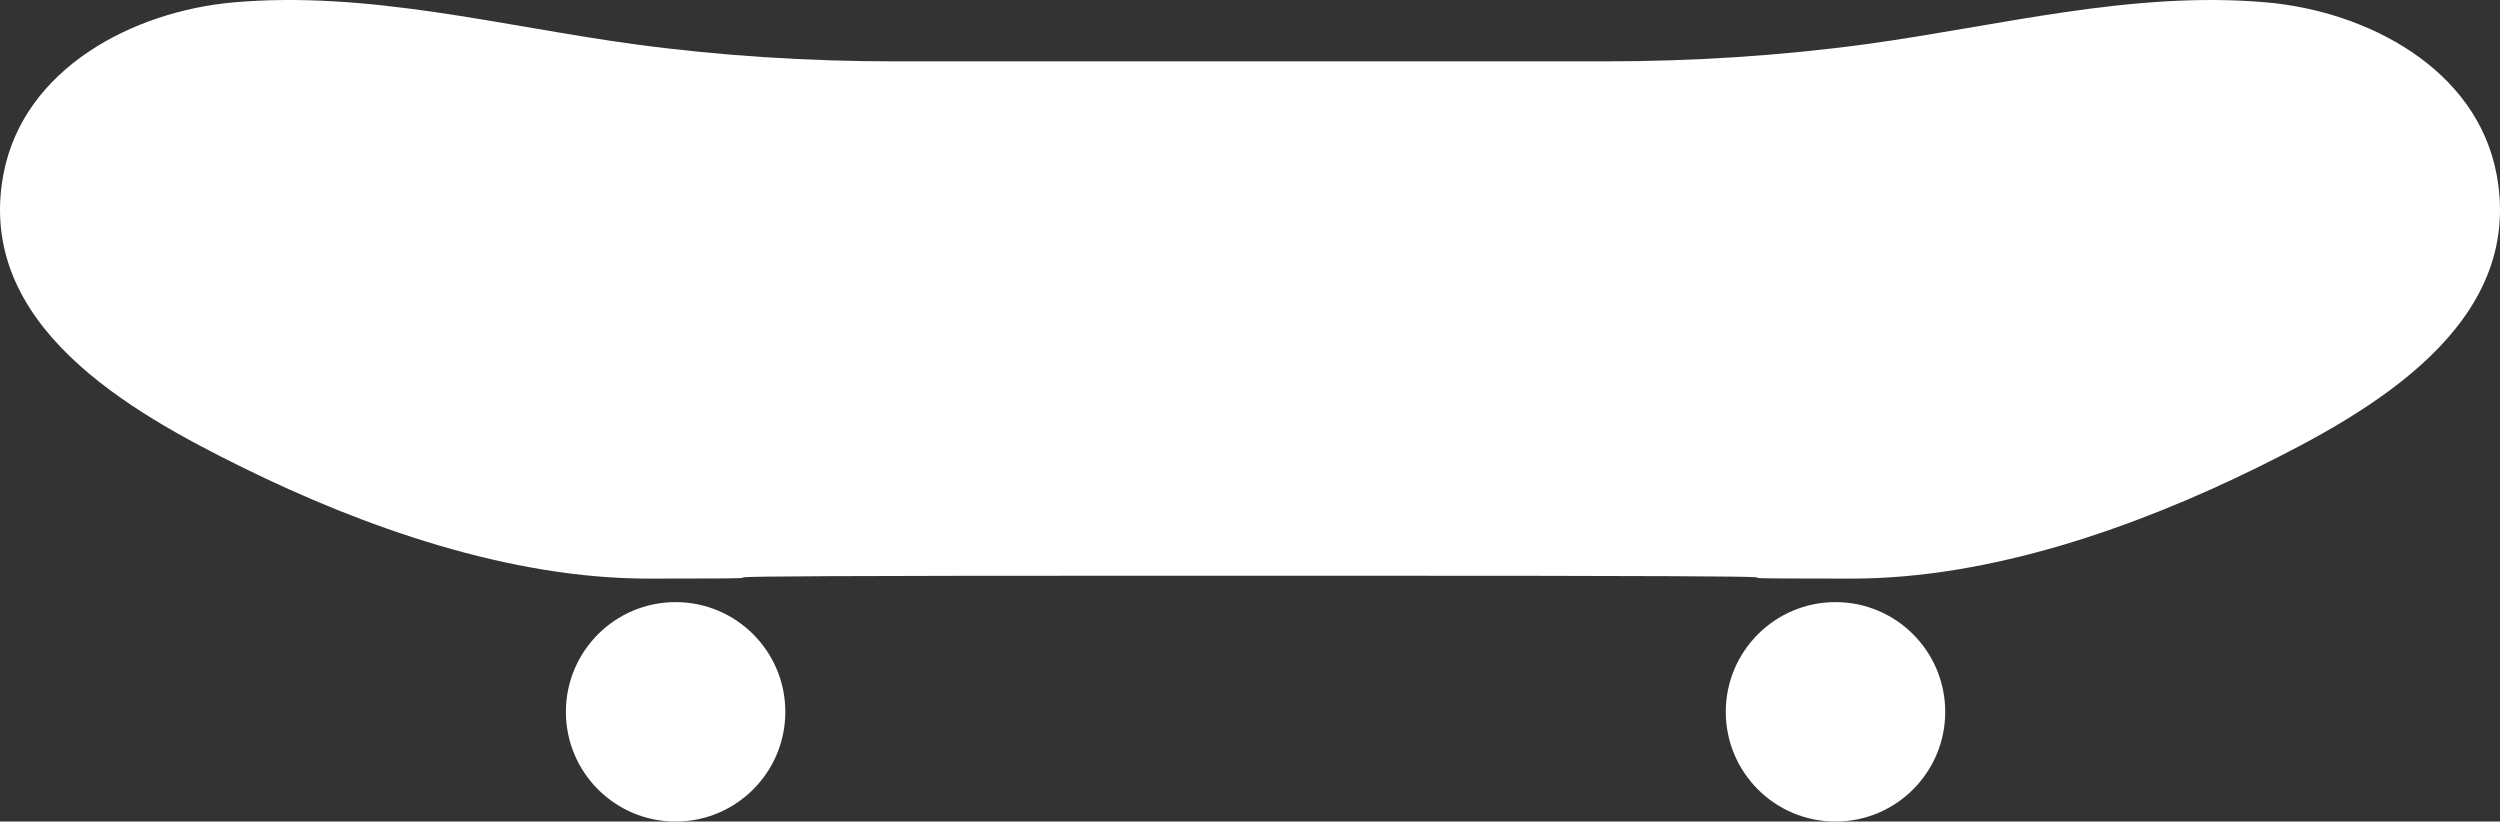
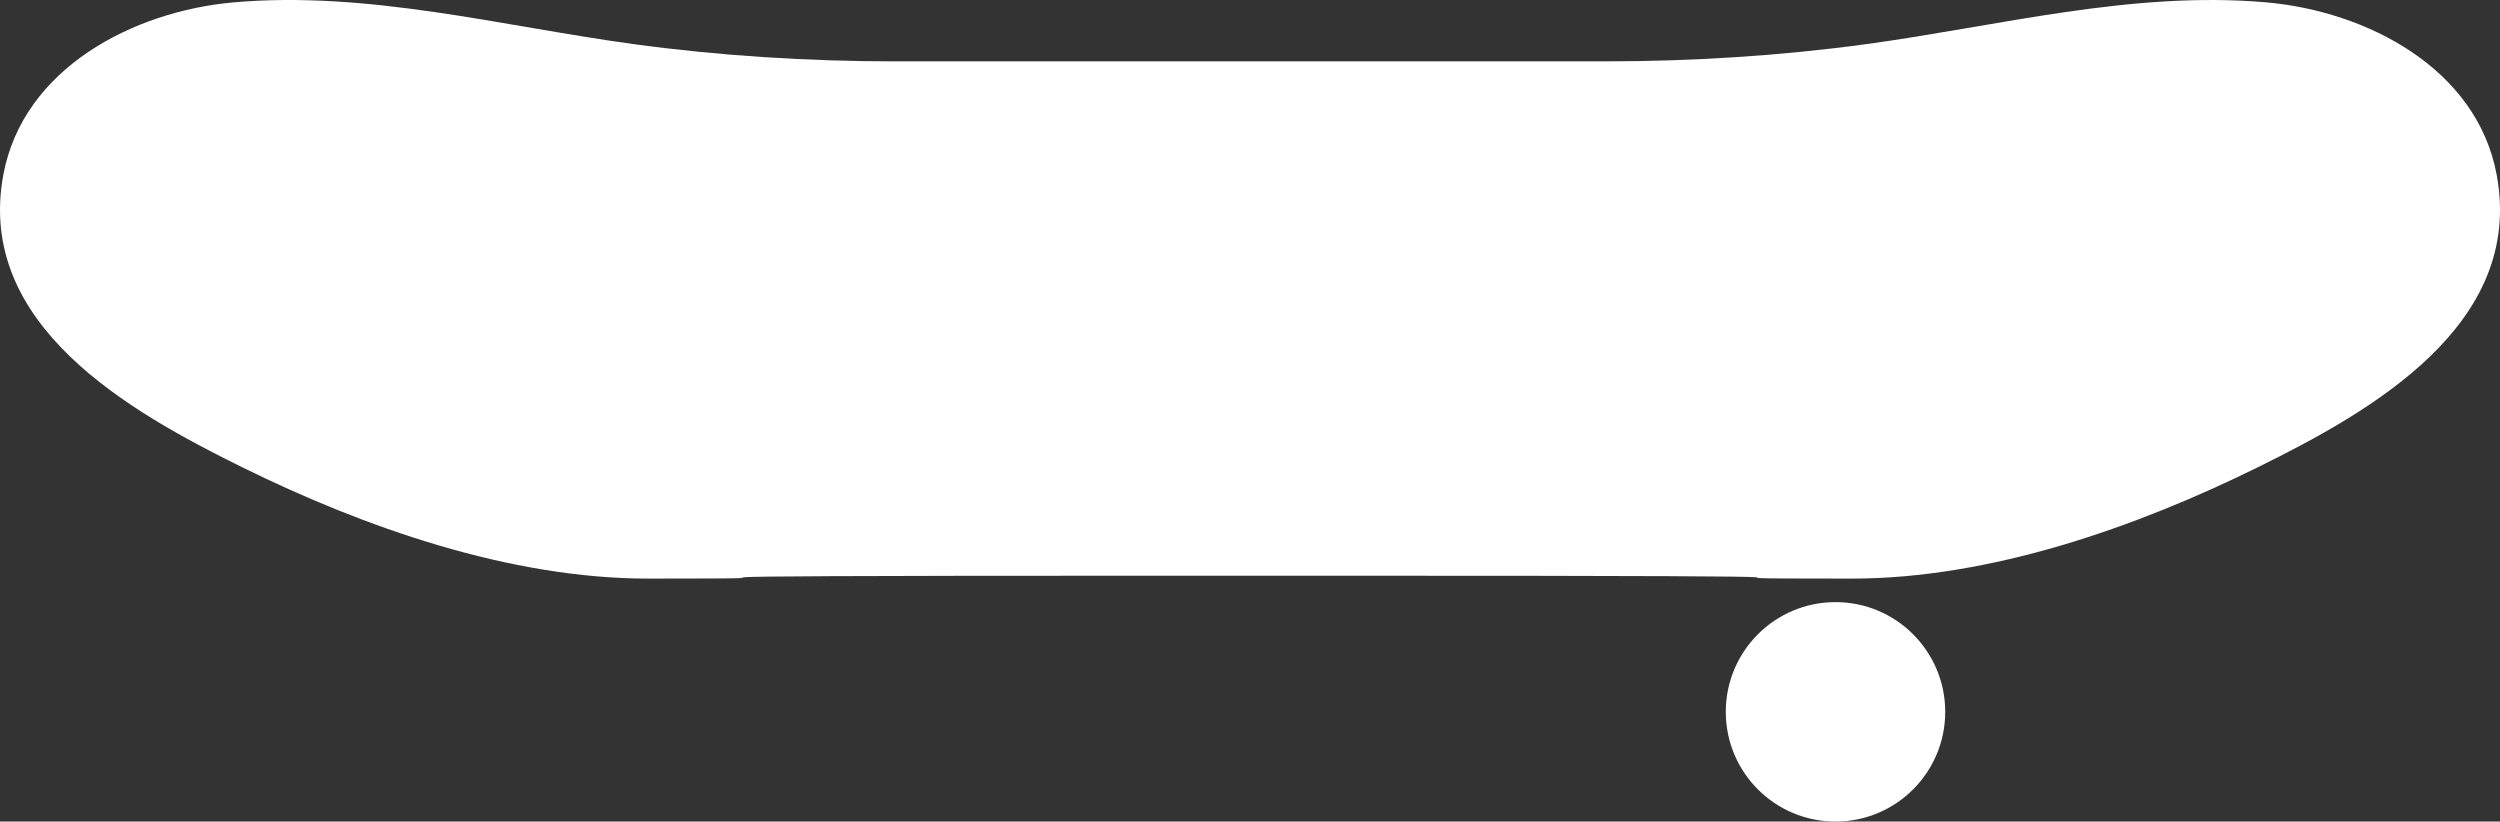
<svg xmlns="http://www.w3.org/2000/svg" version="1.0" id="Calque_1" x="0px" y="0px" viewBox="0 0 212.661 69.885" enable-background="new 0 0 212.661 69.885" xml:space="preserve">
  <rect x="0" y="0" width="212.661" height="69.885" fill="#333333" stroke="none" />
  <path fill="#FFFFFF" d="M113.857,48.973c57.478,0,22.334,0.246,43.668,0.246c11.754,0,24.133-4.34,34.553-9.48  c9.55-4.709,22.688-12.09,20.298-24.884c-1.694-9.068-11.083-13.896-19.561-14.65c-11.435-1.016-22.832,2.021-34.074,3.551  c-7.326,0.997-14.823,1.464-22.215,1.464c-39.001,0-25.191,0-25.191,0h-10.009c0,0,13.811,0-25.189,0  c-7.393,0-14.891-0.467-22.216-1.464C42.68,2.225,31.281-0.812,19.847,0.204C11.369,0.957,1.98,5.786,0.286,14.854  c-2.391,12.794,10.748,20.173,20.298,24.884c10.42,5.141,22.799,9.48,34.553,9.48c21.333,0-13.81-0.246,43.667-0.246H113.857z" />
-   <circle fill="#FFFFFF" cx="57.47" cy="60.552" r="9.333" />
  <circle fill="#FFFFFF" cx="156.136" cy="60.552" r="9.333" />
</svg>